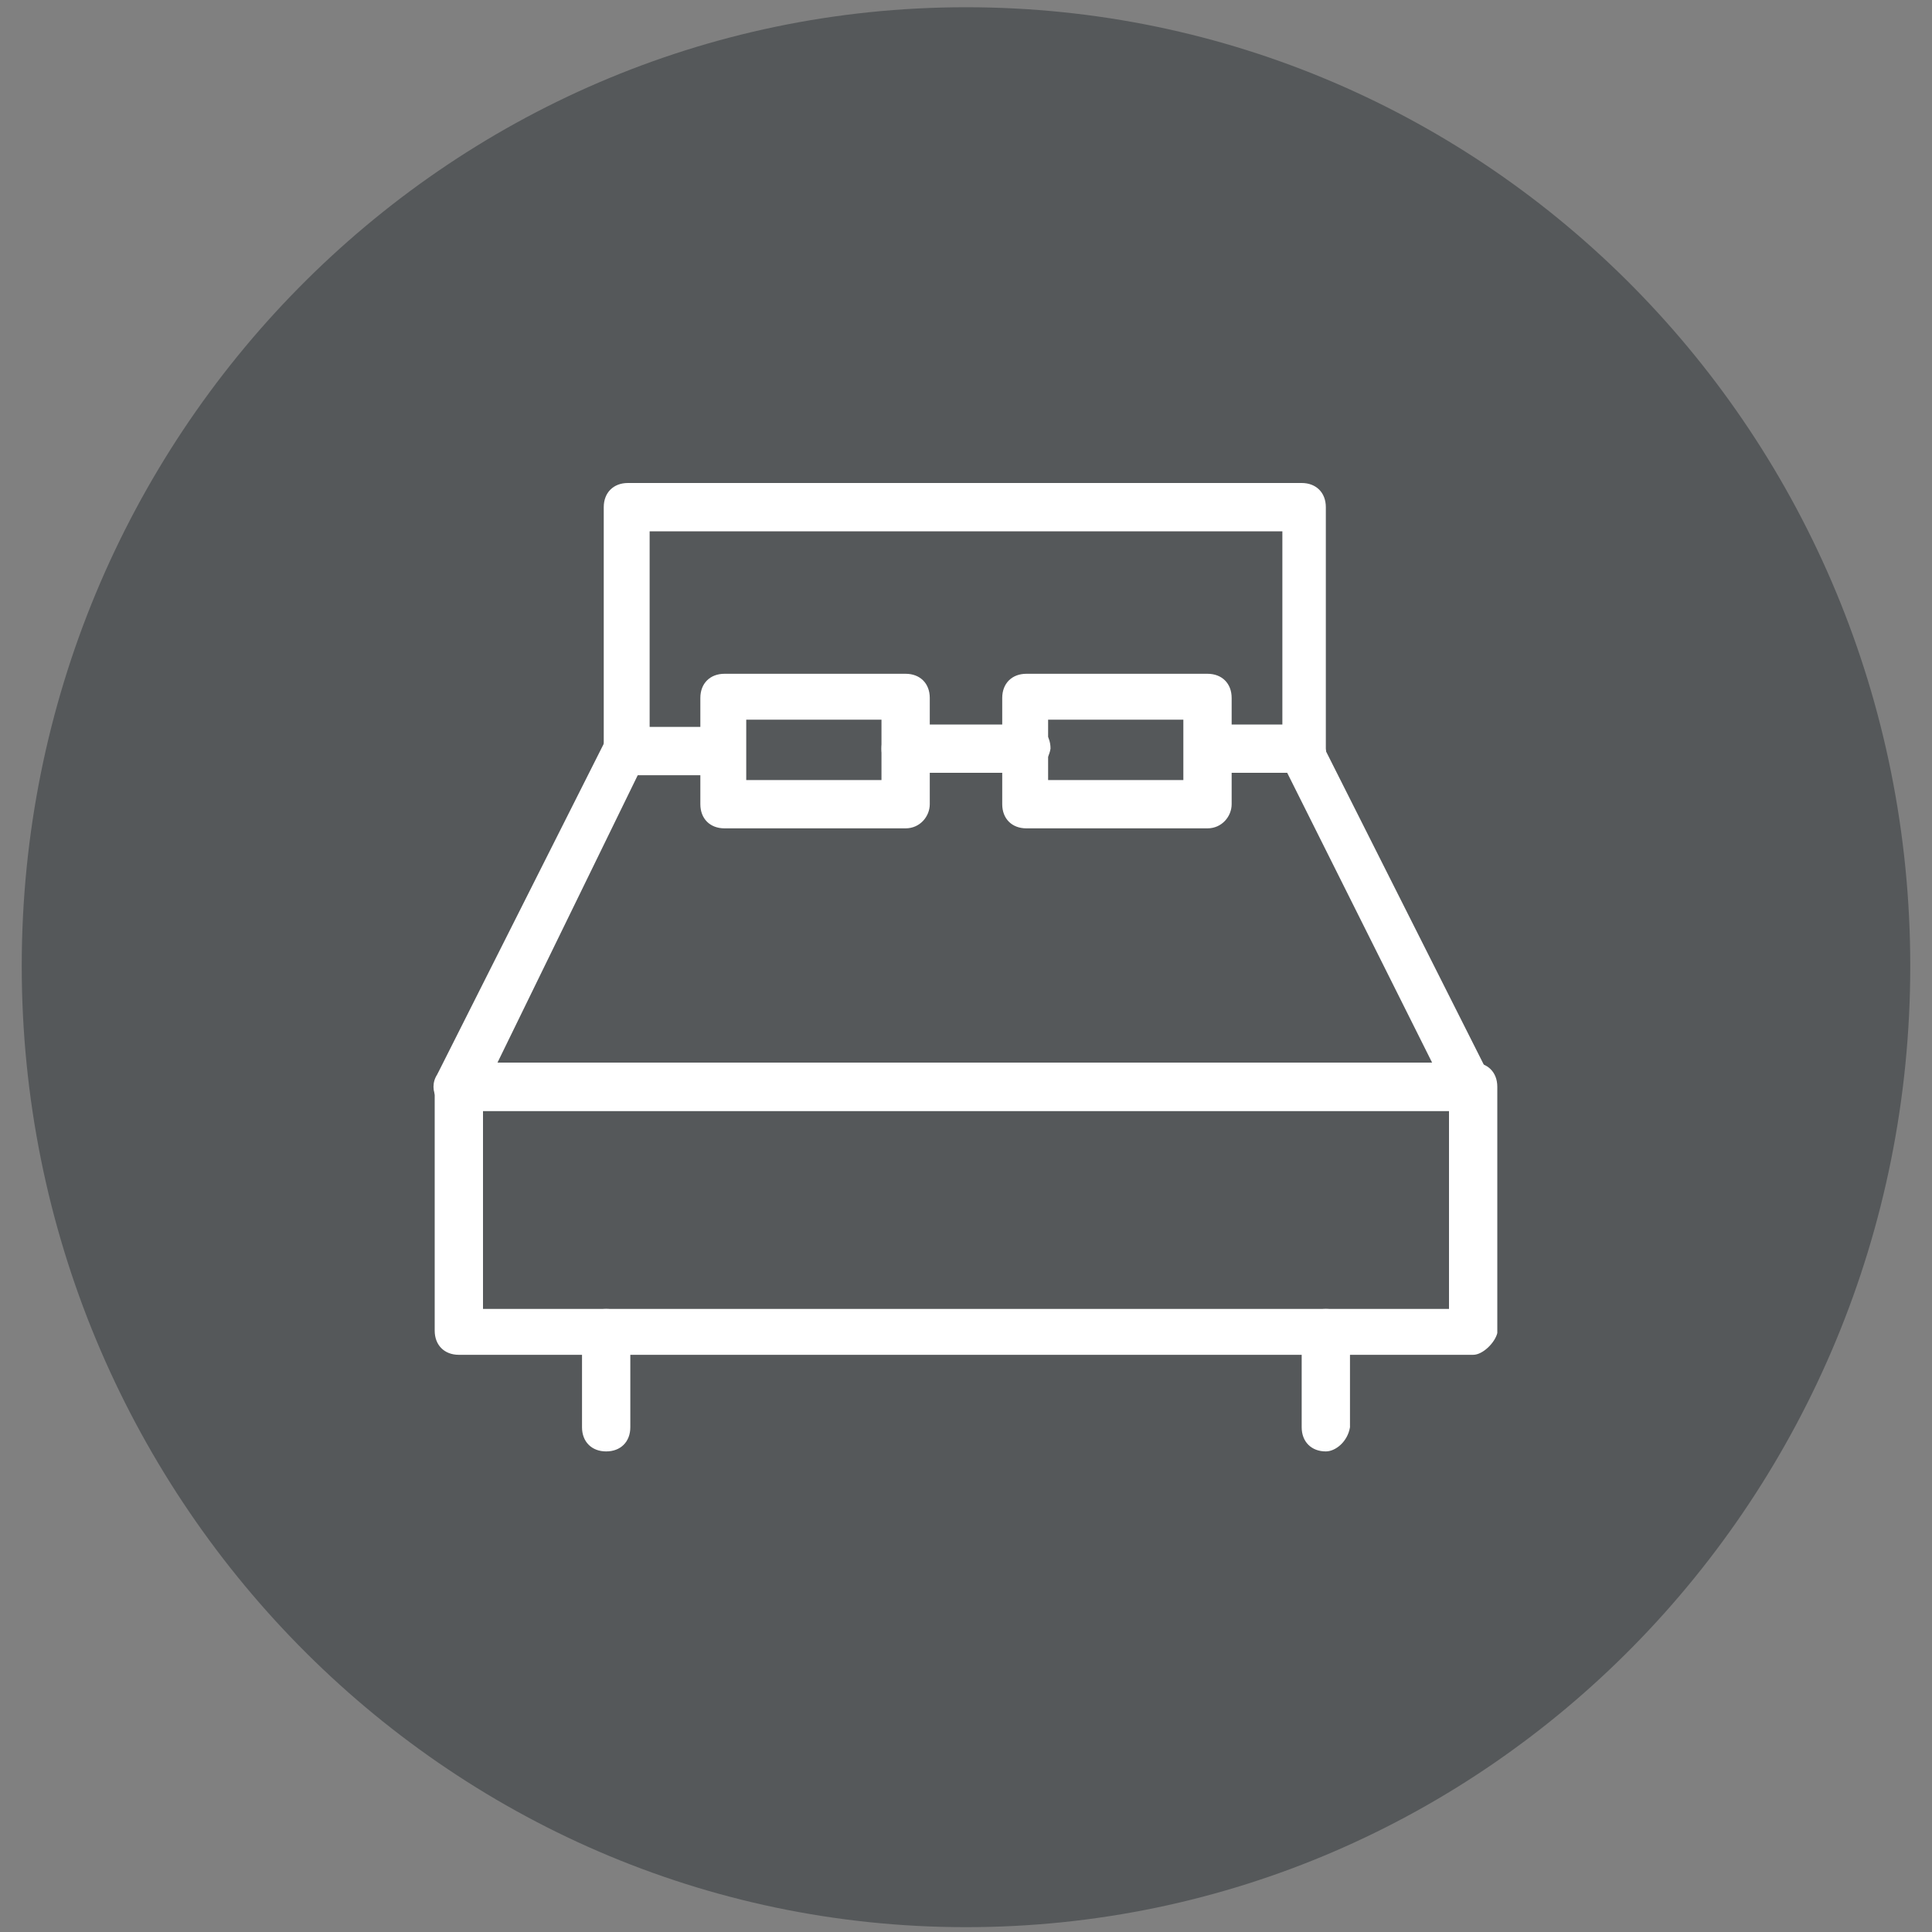
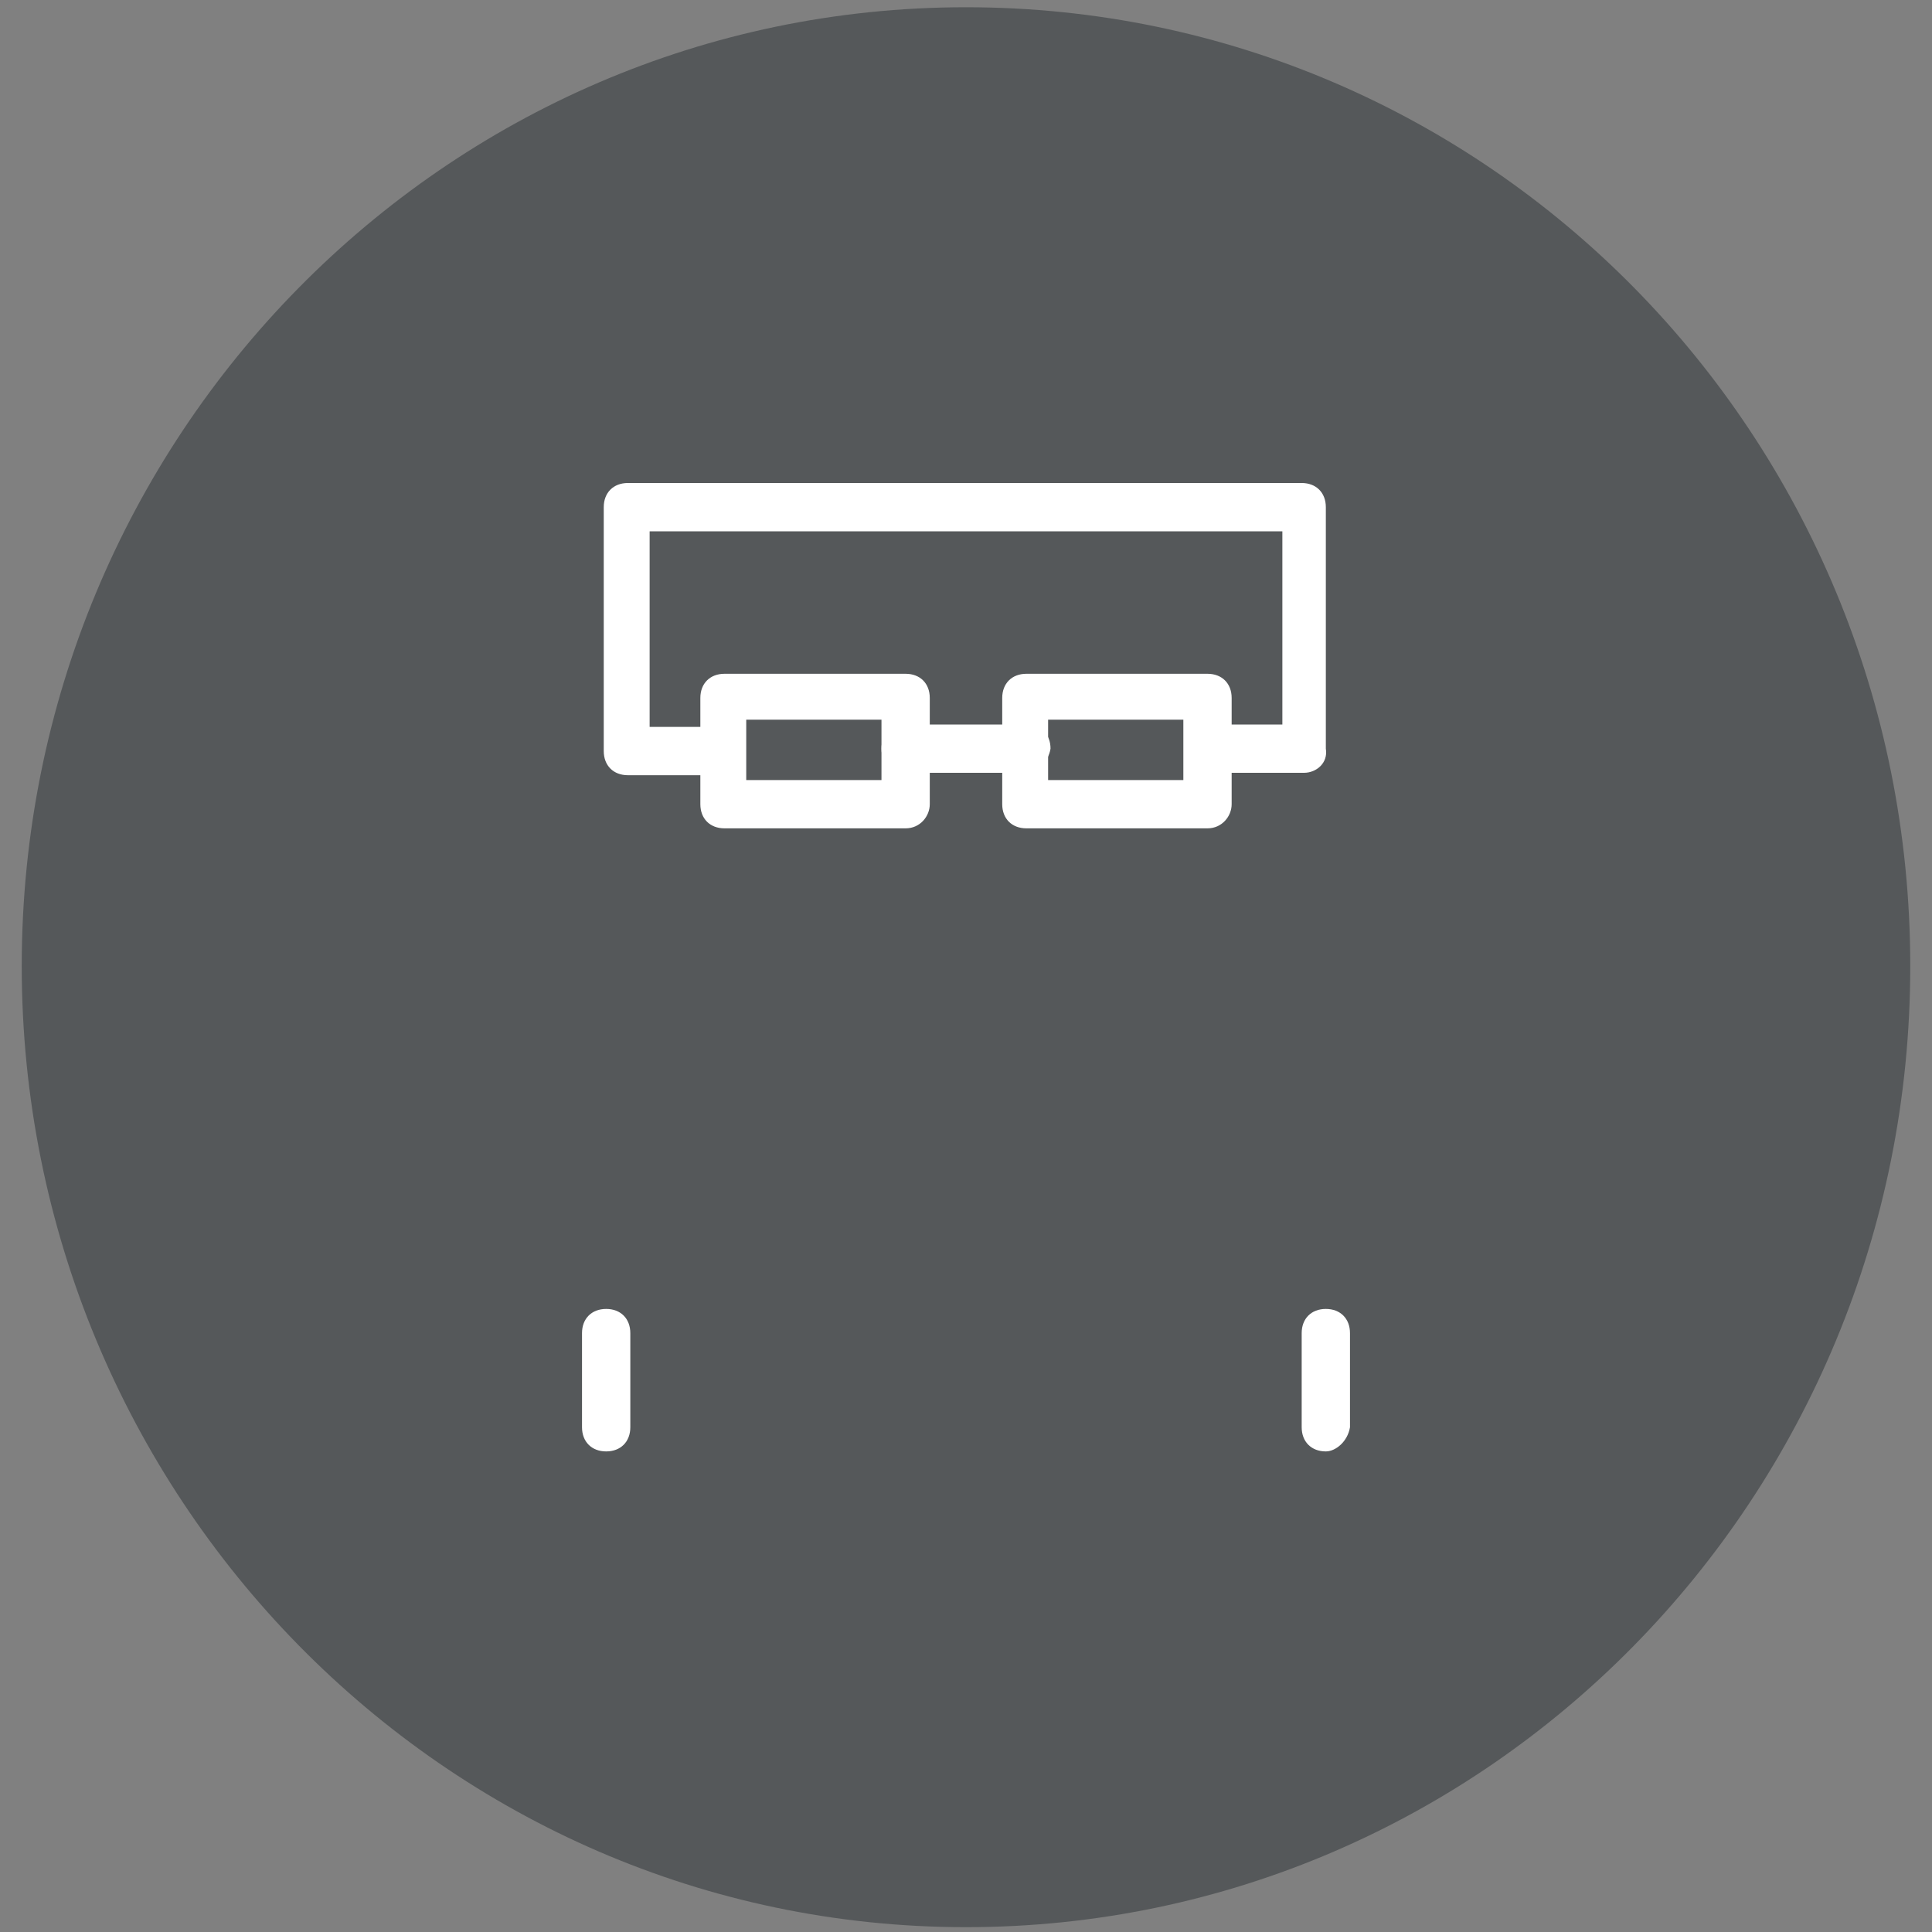
<svg xmlns="http://www.w3.org/2000/svg" xmlns:xlink="http://www.w3.org/1999/xlink" version="1.1" id="Livello_1" x="0px" y="0px" width="80px" height="80px" viewBox="0 0 80 80" enable-background="new 0 0 80 80" xml:space="preserve">
  <rect x="0" y="0" width="80" height="80" fill="#808080" stroke="none" />
  <g>
    <defs>
      <rect id="SVGID_1_" x="0.9" y="0.3" width="78.2" height="79.5" />
    </defs>
    <clipPath id="SVGID_2_">
      <use xlink:href="#SVGID_1_" overflow="visible" />
    </clipPath>
    <path clip-path="url(#SVGID_2_)" fill="#55585A" d="M40,79.8C61.6,79.8,79.1,62,79.1,40S61.6,0.3,40,0.3S0.9,18.1,0.9,40   S18.4,79.8,40,79.8" />
-     <path clip-path="url(#SVGID_2_)" fill="#FFFFFF" d="M20,54.2h40V46H20V54.2z M61,56.1H19c-0.6,0-1-0.4-1-1V45c0-0.6,0.4-1,1-1H61   c0.6,0,1,0.4,1,1v10.2C61.9,55.6,61.4,56.1,61,56.1" />
    <path clip-path="url(#SVGID_2_)" fill="#FFFFFF" d="M54,32h-3.6c-0.6,0-1-0.4-1-1c0-0.6,0.4-1,1-1h2.7V22H26.9v8.1h2.4   c0.6,0,1,0.4,1,1c0,0.6-0.4,1-1,1H26c-0.6,0-1-0.4-1-1V21c0-0.6,0.4-1,1-1h27.9c0.6,0,1,0.4,1,1V31C55,31.6,54.5,32,54,32" />
    <path clip-path="url(#SVGID_2_)" fill="#FFFFFF" d="M42.5,32h-5c-0.6,0-1-0.4-1-1c0-0.6,0.4-1,1-1h5c0.6,0,1,0.4,1,1   C43.4,31.6,42.9,32,42.5,32" />
-     <path clip-path="url(#SVGID_2_)" fill="#FFFFFF" d="M61,46H19c-0.3,0-0.7-0.2-0.9-0.5c-0.2-0.3-0.2-0.7,0-1l7-13.9   c0.3-0.5,0.9-0.7,1.2-0.4c0.5,0.3,0.7,0.9,0.4,1.3L20.6,44h38.7l-6.2-12.4c-0.3-0.5-0.1-1.1,0.4-1.3c0.5-0.3,1-0.1,1.2,0.4l7,13.9   c0.2,0.3,0.1,0.7,0,1C61.5,45.9,61.2,46,61,46" />
    <path clip-path="url(#SVGID_2_)" fill="#FFFFFF" d="M25.1,60.1c-0.6,0-1-0.4-1-1v-3.9c0-0.6,0.4-1,1-1s1,0.4,1,1v3.9   C26.1,59.7,25.7,60.1,25.1,60.1" />
    <path clip-path="url(#SVGID_2_)" fill="#FFFFFF" d="M54.9,60.1c-0.6,0-1-0.4-1-1v-3.9c0-0.6,0.4-1,1-1c0.6,0,1,0.4,1,1v3.9   C55.8,59.7,55.3,60.1,54.9,60.1" />
    <path clip-path="url(#SVGID_2_)" fill="#FFFFFF" d="M30.9,32.3h5.6v-2.5h-5.6V32.3z M37.5,34.3H30c-0.6,0-1-0.4-1-1v-4.4   c0-0.6,0.4-1,1-1h7.5c0.6,0,1,0.4,1,1v4.4C38.5,33.8,38.1,34.3,37.5,34.3" />
    <path clip-path="url(#SVGID_2_)" fill="#FFFFFF" d="M43.4,32.3H49v-2.5h-5.6V32.3z M50,34.3h-7.5c-0.6,0-1-0.4-1-1v-4.4   c0-0.6,0.4-1,1-1H50c0.6,0,1,0.4,1,1v4.4C51,33.8,50.6,34.3,50,34.3" />
  </g>
</svg>